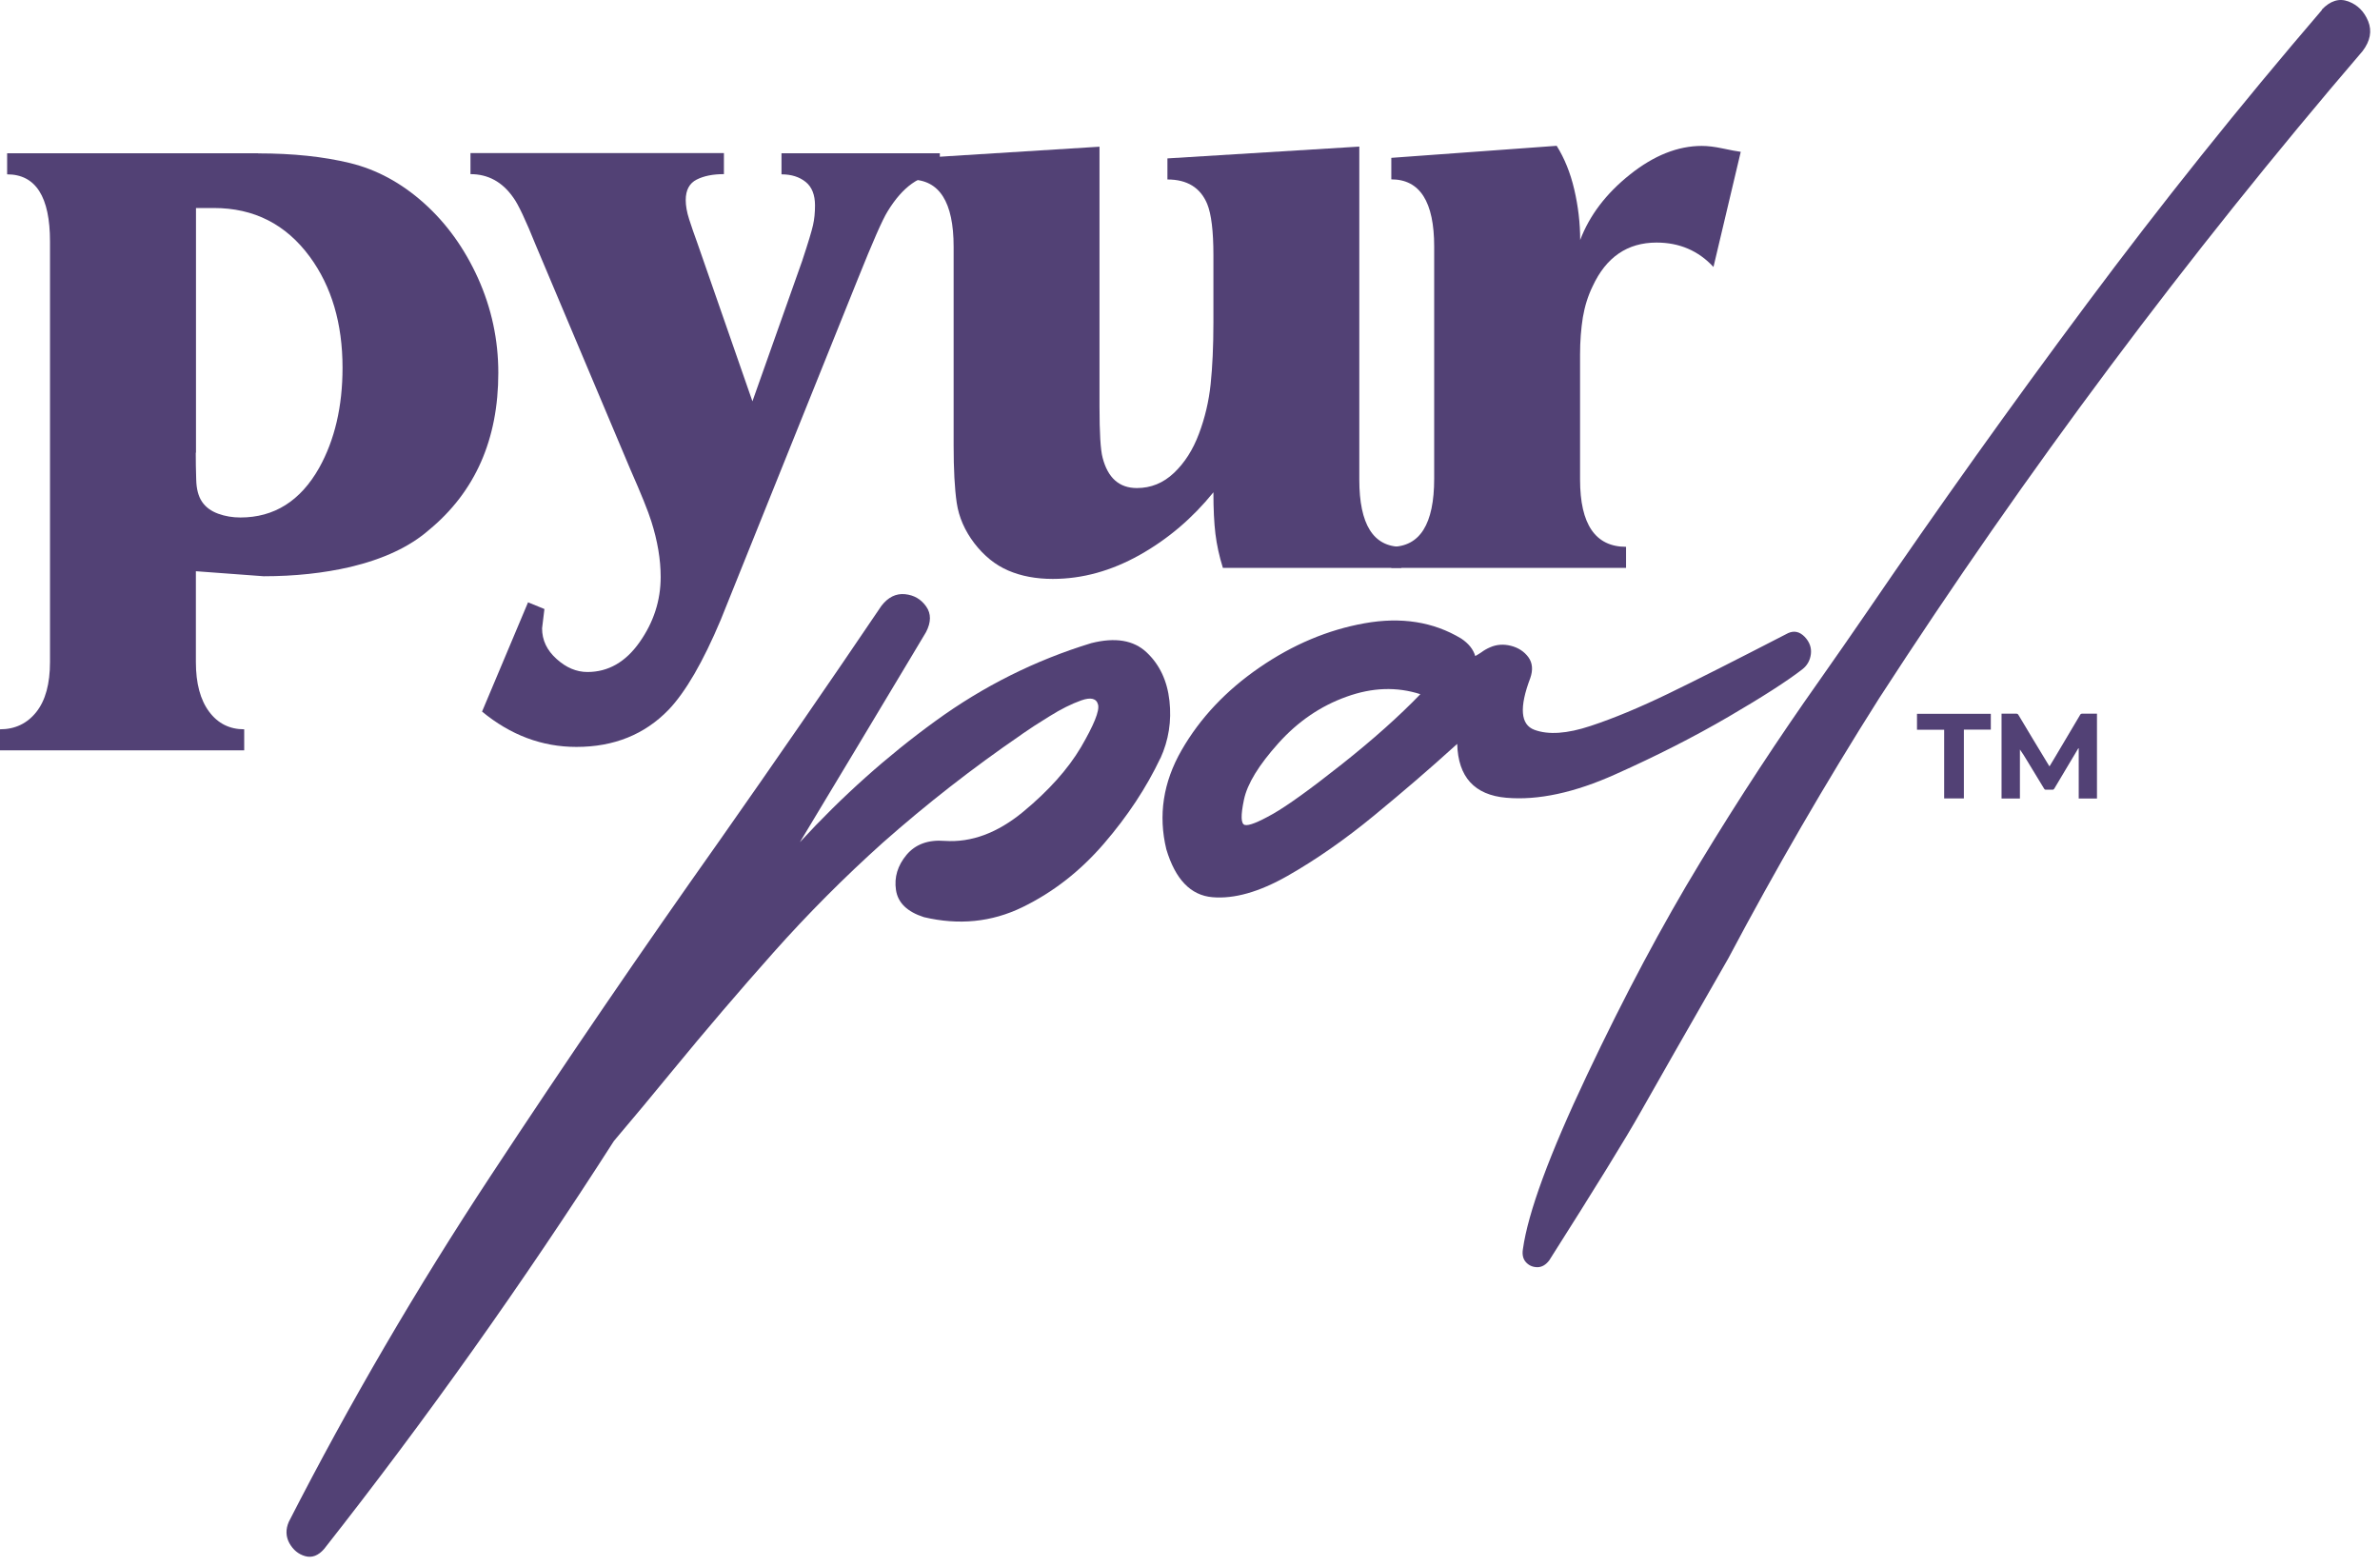
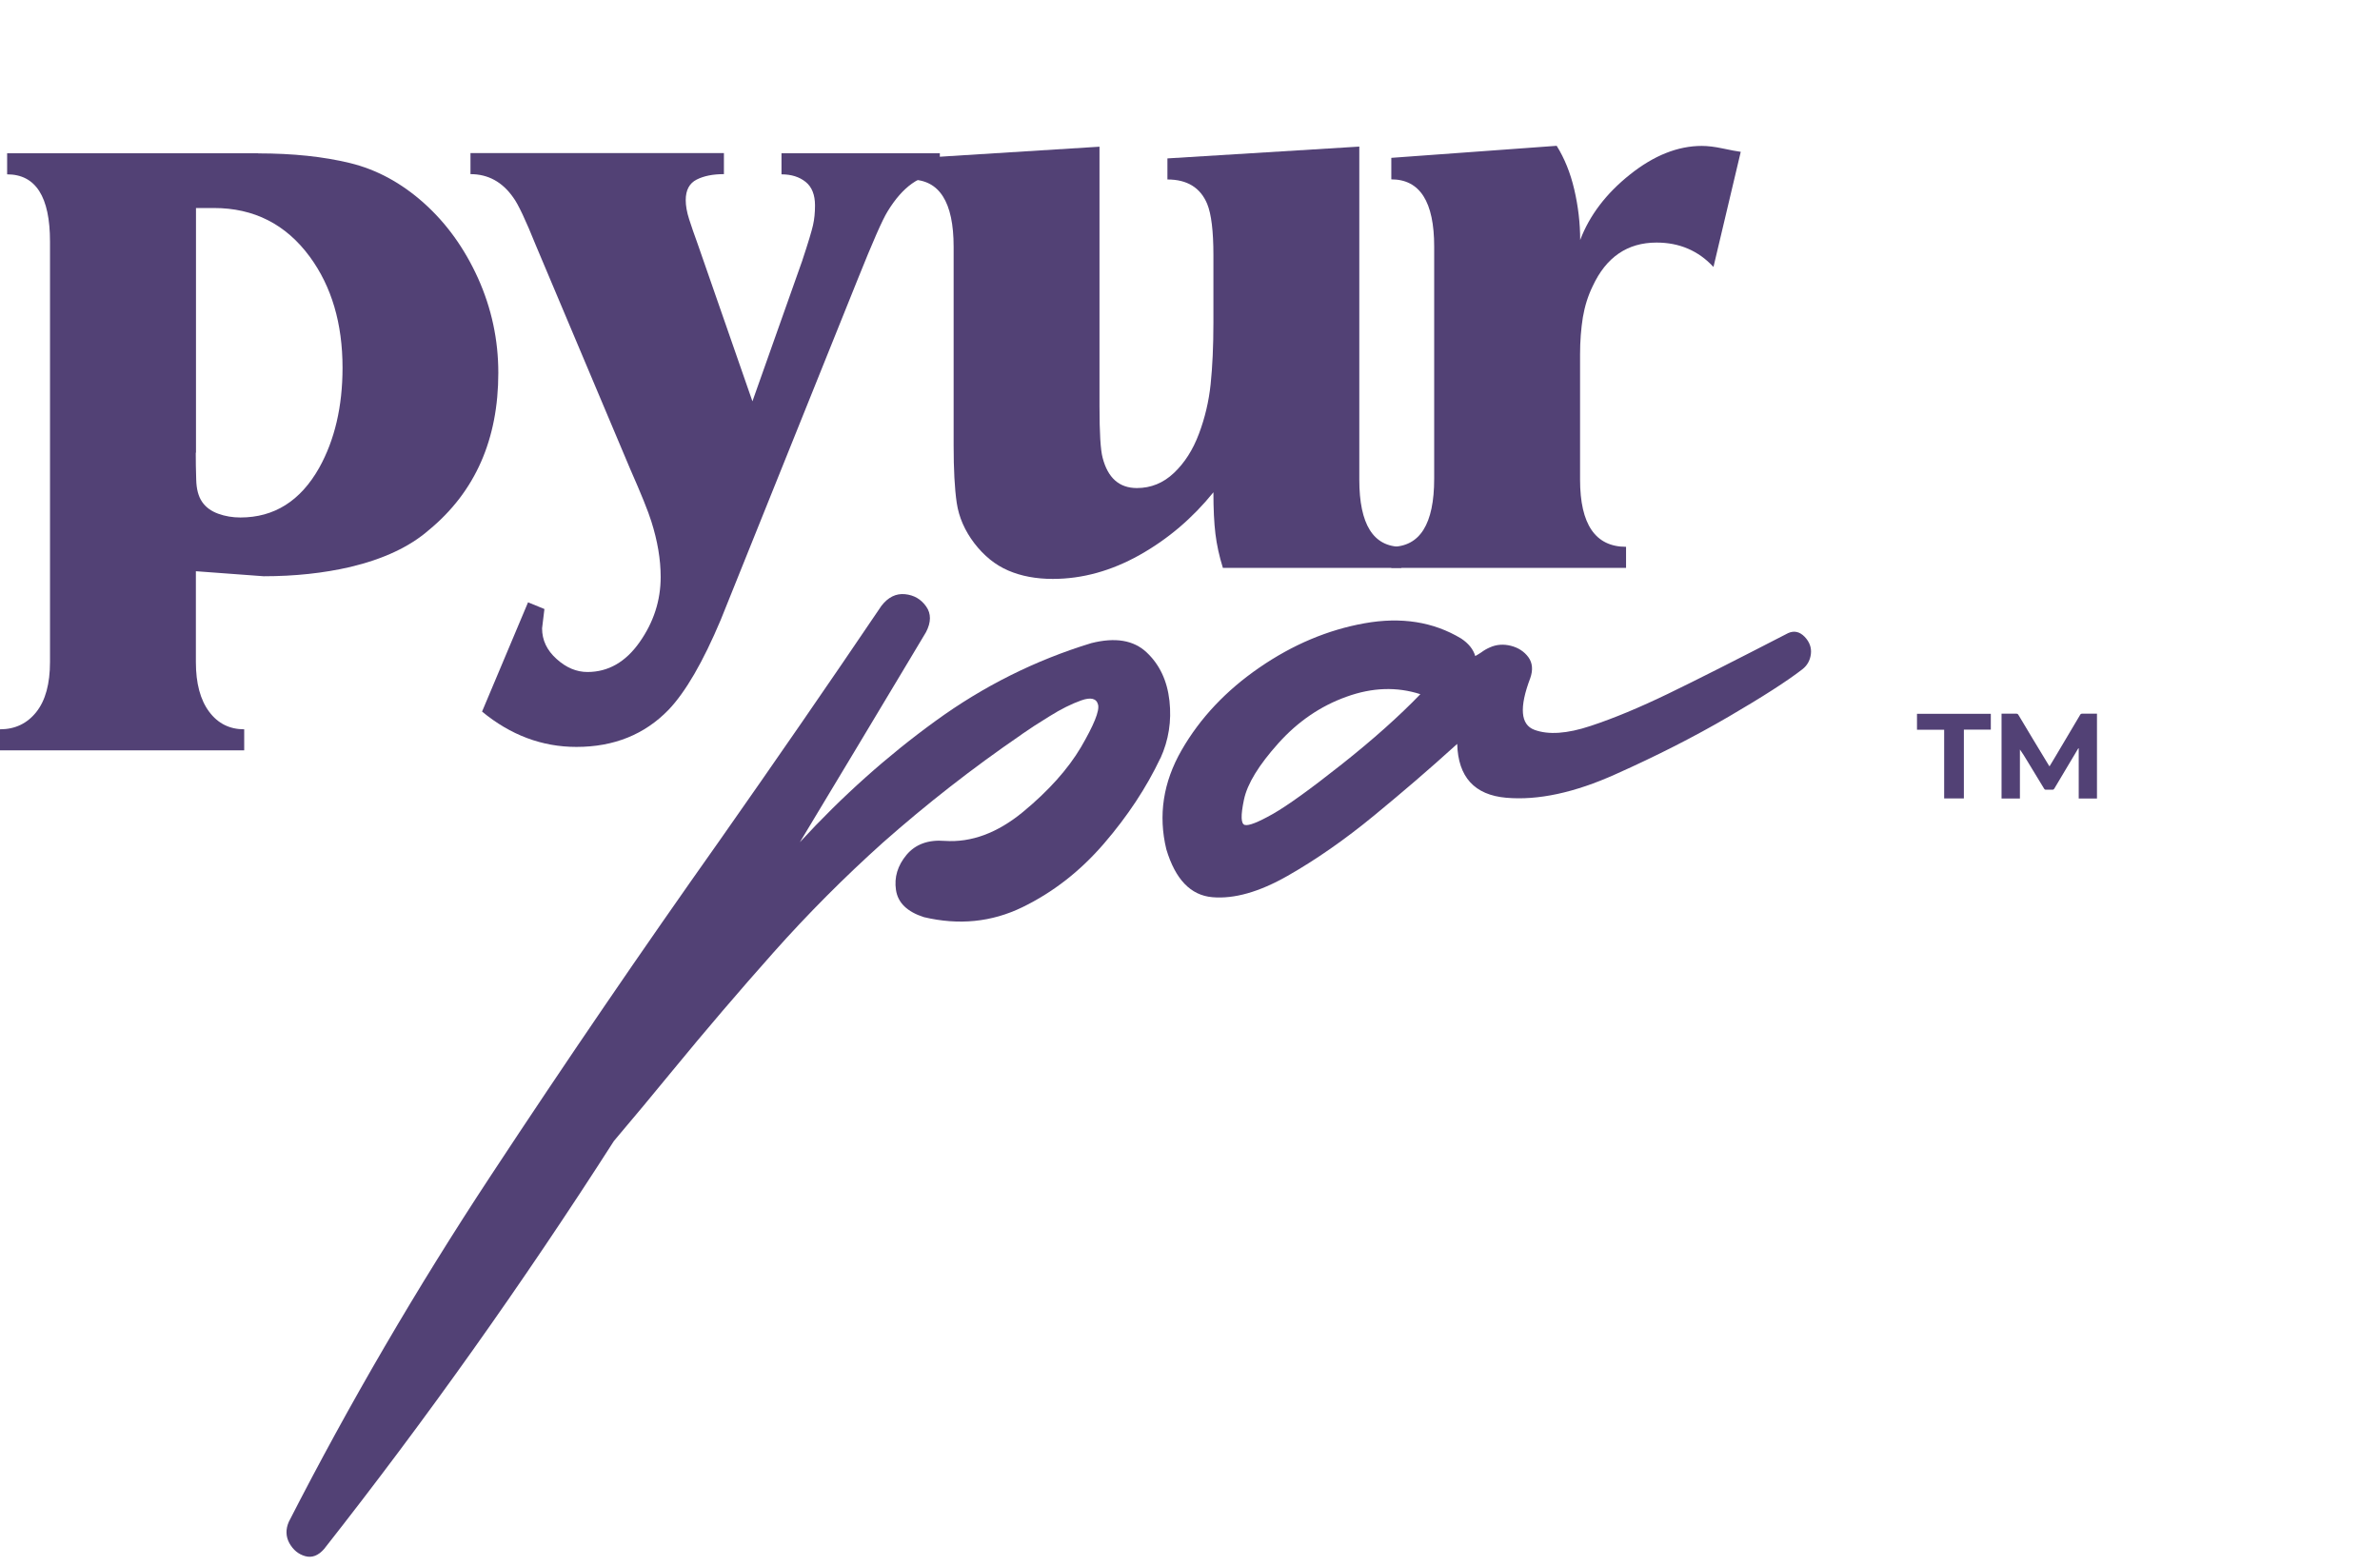
<svg xmlns="http://www.w3.org/2000/svg" width="231" height="152" viewBox="0 0 231 152" fill="none">
  <path d="M112.62 73.6C111.269 76.446 109.453 79.205 107.151 81.878C104.849 84.551 102.212 86.607 99.229 88.057C96.246 89.507 93.058 89.82 89.675 89.02C88.053 88.5 87.145 87.624 86.962 86.379C86.778 85.146 87.124 84.01 87.989 82.971C88.853 81.943 90.096 81.489 91.696 81.618C94.279 81.791 96.808 80.85 99.294 78.805C101.78 76.749 103.649 74.661 104.914 72.529C106.168 70.376 106.73 69.002 106.578 68.396C106.427 67.79 105.876 67.649 104.936 67.984C103.995 68.32 102.969 68.829 101.866 69.521C100.753 70.203 99.877 70.776 99.229 71.231C99.186 71.274 99.142 71.306 99.099 71.328C94.409 74.542 89.945 78.026 85.686 81.791C81.936 85.157 78.391 88.717 75.062 92.461C71.733 96.205 68.469 100.024 65.281 103.909C63.389 106.214 61.498 108.497 59.585 110.747C50.733 124.565 41.362 137.756 31.462 150.34C30.9 150.989 30.284 151.227 29.625 151.043C28.965 150.859 28.457 150.437 28.09 149.788C27.733 149.139 27.712 148.436 28.036 147.7C33.894 136.252 40.433 125.041 47.663 114.069C54.883 103.097 62.287 92.255 69.863 81.553C75.203 73.947 80.434 66.372 85.546 58.809C86.194 57.965 86.962 57.586 87.837 57.672C88.713 57.759 89.394 58.159 89.891 58.863C90.388 59.566 90.377 60.399 89.88 61.352C89.404 62.13 88.94 62.92 88.475 63.7C84.897 69.672 81.287 75.689 77.634 81.748C81.731 77.29 86.119 73.373 90.788 69.986C95.446 66.599 100.494 64.078 105.919 62.423C108.243 61.838 110.026 62.13 111.291 63.321C112.545 64.5 113.29 66.069 113.507 68.028C113.723 69.986 113.431 71.837 112.631 73.6H112.62Z" fill="#524175" />
  <path d="M173.557 61.449C174.141 61.189 174.67 61.308 175.157 61.806C175.632 62.304 175.838 62.867 175.762 63.483C175.686 64.1 175.405 64.598 174.93 64.966C173.481 66.091 171.093 67.628 167.775 69.564C164.457 71.501 160.803 73.362 156.804 75.148C152.816 76.944 149.271 77.701 146.191 77.431C143.111 77.16 141.522 75.418 141.435 72.205C141.327 72.291 141.23 72.378 141.143 72.464C138.798 74.596 136.204 76.825 133.362 79.162C130.519 81.5 127.72 83.447 124.964 85.016C122.208 86.585 119.776 87.267 117.668 87.083C115.561 86.899 114.08 85.352 113.204 82.441C112.405 79.141 112.891 75.927 114.685 72.811C116.479 69.694 118.998 67.022 122.24 64.793C125.482 62.563 128.876 61.135 132.432 60.497C135.988 59.858 139.112 60.345 141.824 61.979C142.538 62.455 142.992 63.018 143.186 63.678C143.381 63.57 143.575 63.451 143.77 63.321C144.029 63.126 144.31 62.964 144.613 62.834C145.24 62.553 145.921 62.499 146.645 62.682C147.369 62.867 147.931 63.234 148.342 63.786C148.742 64.338 148.806 65.02 148.525 65.82C147.445 68.666 147.574 70.344 148.936 70.841C150.287 71.339 152.103 71.22 154.373 70.463C156.642 69.716 159.15 68.666 161.906 67.335C164.662 66.004 168.542 64.035 173.557 61.449ZM120.738 77.615C120.413 79.162 120.435 79.974 120.824 80.071C121.202 80.169 122.11 79.811 123.526 79.011C124.942 78.21 127.179 76.598 130.227 74.185C133.275 71.772 135.815 69.499 137.858 67.379C135.577 66.643 133.189 66.719 130.681 67.628C128.174 68.526 125.969 70.03 124.077 72.14C122.186 74.25 121.062 76.068 120.738 77.615Z" fill="#524175" />
-   <path d="M225.348 0.94C226.169 0.075 227.034 -0.196 227.931 0.139C228.828 0.475 229.466 1.113 229.855 2.066C230.233 3.007 230.06 3.97 229.314 4.955C212.281 24.832 196.641 45.77 182.385 67.779C177.197 75.97 172.323 84.389 167.74 93.034C163.558 100.338 160.726 105.283 159.267 107.88C157.808 110.477 154.835 115.292 150.372 122.326C150.047 122.758 149.669 122.986 149.237 122.996C148.804 122.996 148.437 122.856 148.134 122.542C147.832 122.228 147.724 121.795 147.81 121.254C148.307 117.694 150.382 112.057 154.025 104.363C157.667 96.659 161.342 89.756 165.06 83.642C168.767 77.528 172.615 71.664 176.581 66.058C178.192 63.775 179.737 61.535 181.24 59.35C188.135 49.254 195.225 39.31 202.51 29.539C209.784 19.768 217.414 10.235 225.369 0.962L225.348 0.94Z" fill="#524175" />
  <path d="M25.053 14.888C28.436 14.888 31.408 15.202 33.981 15.829C36.553 16.457 38.942 17.745 41.136 19.703C43.33 21.662 45.081 24.096 46.399 27.007C47.707 29.918 48.366 32.98 48.366 36.183C48.366 42.654 46.118 47.739 41.633 51.44C39.763 53.074 37.212 54.264 33.992 55.032C31.419 55.628 28.62 55.931 25.594 55.931L19.012 55.444V64.263C19.012 66.329 19.444 67.931 20.298 69.078C21.151 70.225 22.286 70.787 23.702 70.787V72.832H0V70.787C1.459 70.787 2.637 70.225 3.523 69.11C4.41 67.996 4.853 66.373 4.853 64.252V23.447C4.853 19.097 3.469 16.922 0.692 16.922V14.877H25.064L25.053 14.888ZM19.001 43.941C19.001 44.753 19.012 45.629 19.044 46.549C19.066 47.48 19.26 48.194 19.617 48.713C19.973 49.233 20.492 49.611 21.173 49.86C21.854 50.109 22.578 50.228 23.335 50.228C26.61 50.228 29.16 48.627 30.976 45.413C32.489 42.697 33.246 39.451 33.246 35.696C33.246 31.4 32.187 27.808 30.068 24.919C27.744 21.759 24.642 20.19 20.762 20.19H19.022V43.941H19.001Z" fill="#524175" />
  <path d="M77.883 25.243C78.445 23.555 78.78 22.43 78.91 21.856C79.04 21.283 79.104 20.645 79.104 19.941C79.104 18.913 78.802 18.145 78.197 17.658C77.591 17.171 76.813 16.922 75.851 16.922V14.877H91.22V16.922C89.296 16.922 87.61 18.123 86.151 20.515C85.643 21.326 84.692 23.512 83.276 27.039L69.95 60.172C68.231 64.251 66.545 67.162 64.881 68.904C62.557 71.296 59.585 72.497 55.943 72.497C52.614 72.497 49.555 71.35 46.788 69.067L51.252 58.462L52.841 59.112L52.614 60.984C52.614 62.131 53.078 63.115 54.019 63.959C54.948 64.803 55.953 65.225 57.013 65.225C59.034 65.225 60.72 64.262 62.082 62.325C63.443 60.389 64.124 58.289 64.124 55.995C64.124 54.307 63.822 52.511 63.217 50.607C62.914 49.633 62.233 47.945 61.174 45.543L52.019 23.837C51.014 21.337 50.279 19.79 49.825 19.184C48.766 17.658 47.372 16.901 45.664 16.901V14.855H70.263V16.901C69.204 16.901 68.318 17.074 67.615 17.431C66.913 17.788 66.556 18.448 66.556 19.422C66.556 19.963 66.664 20.59 66.891 21.294C67.118 21.997 67.378 22.755 67.68 23.577L73.03 38.953L77.894 25.222L77.883 25.243Z" fill="#524175" />
  <path d="M136.028 55.119H118.692C118.335 53.972 118.097 52.879 117.968 51.819C117.838 50.758 117.773 49.406 117.773 47.783C115.752 50.282 113.374 52.316 110.618 53.864C107.862 55.411 105.052 56.19 102.177 56.19C100.566 56.19 99.118 55.92 97.864 55.379C96.6 54.838 95.508 53.95 94.568 52.728C93.638 51.505 93.066 50.196 92.86 48.811C92.655 47.426 92.558 45.565 92.558 43.216V23.956C92.558 19.606 91.174 17.431 88.397 17.431V15.386L106.716 14.239V39.451C106.716 42.005 106.814 43.671 107.019 44.428C107.527 46.387 108.629 47.371 110.348 47.371C111.71 47.371 112.909 46.885 113.947 45.9C114.984 44.915 115.784 43.66 116.368 42.102C116.952 40.554 117.33 38.942 117.503 37.287C117.676 35.631 117.773 33.629 117.773 31.292V24.767C117.773 22.43 117.568 20.764 117.168 19.79C116.508 18.21 115.222 17.42 113.309 17.42V15.375L131.932 14.228V46.549C131.932 50.899 133.293 53.074 136.017 53.074V55.119H136.028Z" fill="#524175" />
  <path d="M153.359 46.549C153.359 50.899 154.85 53.074 157.823 53.074V55.119H135.039V53.074C137.817 53.074 139.2 50.867 139.2 46.462V23.934C139.2 19.584 137.817 17.409 135.039 17.409V15.321L151.089 14.152C151.846 15.364 152.419 16.771 152.797 18.394C153.175 20.017 153.37 21.651 153.37 23.296C154.278 20.904 155.888 18.783 158.212 16.933C160.535 15.083 162.859 14.163 165.172 14.163C165.777 14.163 166.458 14.25 167.215 14.412C167.971 14.574 168.555 14.682 168.955 14.736L166.307 25.914C164.848 24.334 163 23.544 160.784 23.544C157.952 23.544 155.888 24.962 154.58 27.786C154.126 28.717 153.813 29.723 153.629 30.805C153.456 31.898 153.359 33.088 153.359 34.398V46.56V46.549Z" fill="#524175" />
  <path d="M203.519 77.507H201.758V72.637C201.758 72.637 201.736 72.637 201.725 72.627C201.704 72.67 201.671 72.702 201.65 72.746C200.904 74.001 200.147 75.256 199.401 76.522C199.347 76.619 199.283 76.663 199.174 76.652C198.98 76.652 198.785 76.652 198.591 76.652C198.494 76.652 198.45 76.63 198.396 76.544C197.845 75.635 197.283 74.715 196.732 73.806C196.516 73.449 196.3 73.092 196.051 72.746V77.507H194.268V69.272C194.408 69.272 194.549 69.272 194.678 69.272C195.024 69.272 195.359 69.272 195.705 69.272C195.792 69.272 195.846 69.294 195.9 69.38C196.872 71.014 197.856 72.637 198.839 74.26C198.861 74.293 198.883 74.336 198.926 74.379C199.088 74.109 199.239 73.849 199.401 73.59C200.234 72.183 201.066 70.787 201.898 69.38C201.941 69.305 201.995 69.272 202.082 69.272C202.514 69.272 202.957 69.272 203.39 69.272C203.433 69.272 203.465 69.272 203.53 69.272V77.507H203.519Z" fill="#524175" />
-   <path d="M186.061 70.83V69.283H193.226V70.819H190.611V77.496H188.698V70.83H186.071H186.061Z" fill="#524175" />
+   <path d="M186.061 70.83V69.283H193.226V70.819H190.611V77.496H188.698V70.83H186.071Z" fill="#524175" />
</svg>